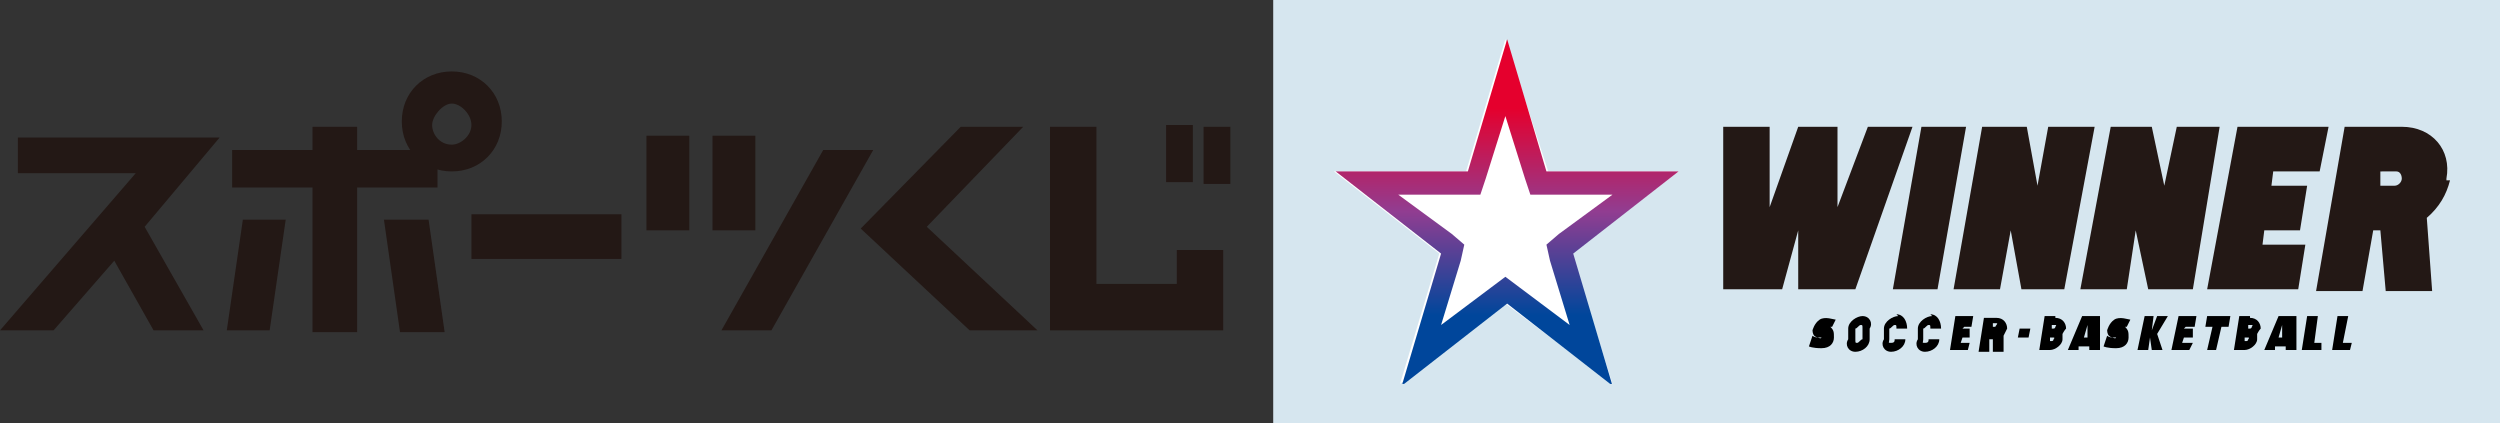
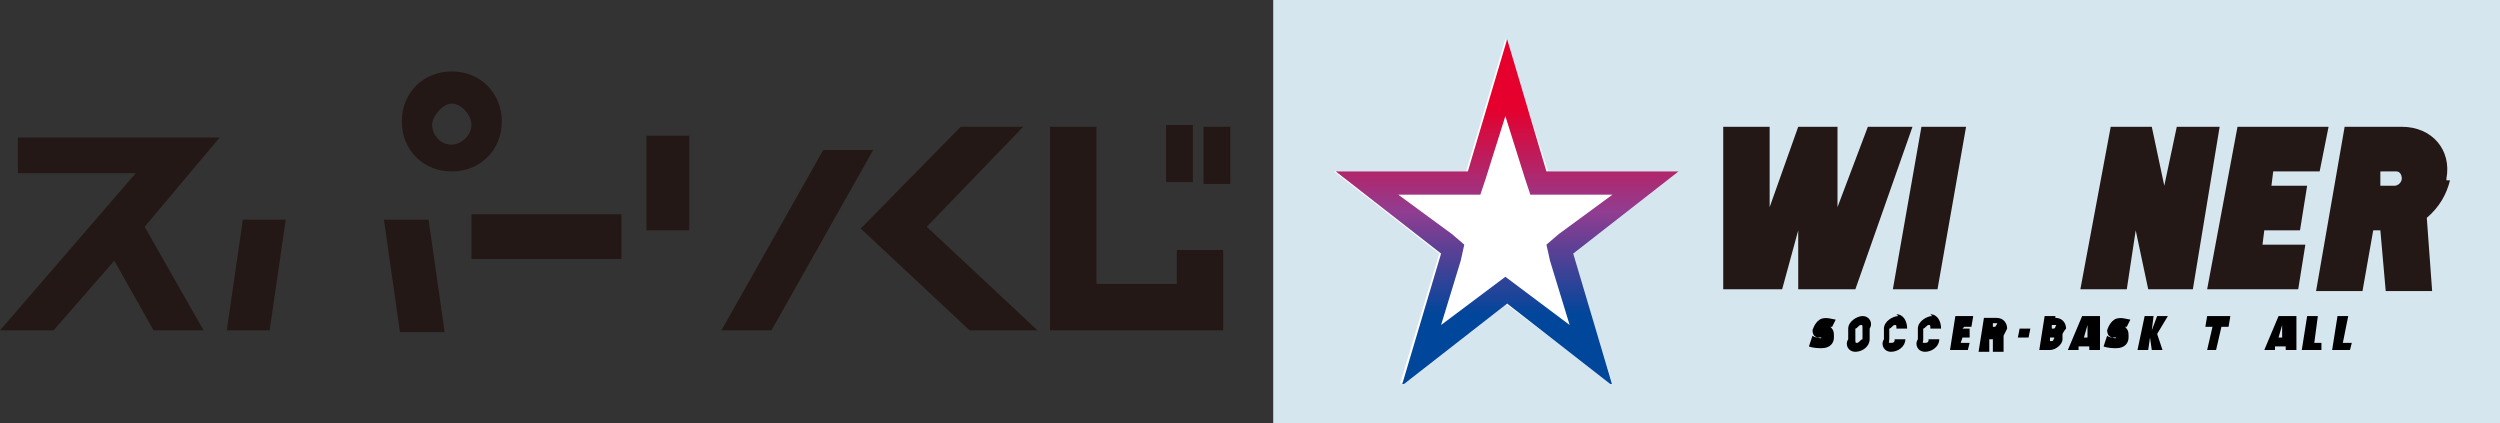
<svg xmlns="http://www.w3.org/2000/svg" id="_レイヤー_2" data-name=" レイヤー 2" width="140" height="23.7" version="1.1" viewBox="0 0 140 23.7">
  <rect x="0" y="0" width="140" height="23.7" fill="#333333" stroke="none" />
  <defs>
    <style>
      .cls-1 {
        fill: #000;
      }

      .cls-1, .cls-2, .cls-3, .cls-4, .cls-5, .cls-6 {
        stroke-width: 0px;
      }

      .cls-2 {
        fill: none;
      }

      .cls-3 {
        fill: url(#_名称未設定グラデーション);
      }

      .cls-4 {
        fill: #231815;
      }

      .cls-7 {
        clip-path: url(#clippath);
      }

      .cls-5 {
        fill: #d6e6ef;
      }

      .cls-6 {
        fill: #fff;
      }
    </style>
    <clipPath id="clippath">
      <path class="cls-2" d="M84.3,6.5l1.1,3.5.3.9h4.6l-3,2.2-.7.6.2.9,1.1,3.6-2.8-2.1-.8-.6-.8.6-2.8,2.1,1.1-3.6.2-.9-.7-.6-3-2.2h4.6l.3-.9,1.1-3.5M84.4,2.2l-2.2,7.4h-7.4l5.9,4.6-2.2,7.4,5.9-4.6,5.9,4.6-2.2-7.4,5.9-4.6h-7.4l-2.2-7.4h0Z" />
    </clipPath>
    <linearGradient id="_名称未設定グラデーション" data-name="名称未設定グラデーション" x1="84.7" y1="1062.5" x2="84.7" y2="1081.8" gradientTransform="translate(-.4 -1060.3)" gradientUnits="userSpaceOnUse">
      <stop offset=".2" stop-color="#e5002d" />
      <stop offset=".5" stop-color="#913d91" />
      <stop offset=".8" stop-color="#00469b" />
    </linearGradient>
  </defs>
  <rect class="cls-5" x="71.3" width="68.7" height="23.7" />
  <g>
    <g>
      <polygon class="cls-4" points="128.8 12.9 129.2 10.4 127.2 10.4 127.3 9.6 129.9 9.6 130.4 7.1 125.3 7.1 123.6 16.2 128.7 16.2 129.1 13.7 126.7 13.7 126.8 12.9 128.8 12.9" />
      <path class="cls-4" d="M137,10c.3-1.6-.8-2.9-2.5-2.9h-3.2l-1.6,9.2h2.6l.6-3.4h.4l.3,3.4h2.6l-.3-4.1c.7-.6,1.1-1.3,1.3-2.1h-.2ZM133.4,9.6h.8c.2,0,.3.2.3.4s-.2.4-.4.4h-.8v-.8h.1Z" />
      <polygon class="cls-4" points="107.6 7.1 106 16.2 108.5 16.2 110.1 7.1 107.6 7.1" />
-       <polygon class="cls-4" points="114.7 7.1 114.1 10.4 113.5 7.1 111 7.1 109.4 16.2 112 16.2 112.6 12.9 113.2 16.2 115.6 16.2 117.3 7.1 114.7 7.1" />
      <polygon class="cls-4" points="121.9 7.1 121.2 10.4 120.5 7.1 118.2 7.1 116.5 16.2 119.1 16.2 119.6 12.9 120.3 16.2 122.8 16.2 124.3 7.1 121.9 7.1" />
      <polygon class="cls-4" points="104.6 7.1 102.9 11.6 102.9 7.1 100.7 7.1 100.7 7.1 99.1 11.6 99.1 7.1 96.5 7.1 96.5 16.2 99.8 16.2 100.7 12.9 100.7 16.2 103.9 16.2 107.1 7.1 104.6 7.1" />
    </g>
    <g>
      <g>
        <polygon class="cls-1" points="109.5 17.7 109.2 19.6 110.2 19.6 110.3 19.2 109.8 19.2 109.9 18.9 110.3 18.9 110.3 18.4 109.9 18.4 110 18.3 110.4 18.3 110.5 17.7 109.5 17.7" />
        <path class="cls-1" d="M104.3,17.7c-.3,0-.8.3-.8.7v.6c-.2.3,0,.7.4.7s.8-.3.8-.7v-.6c.2-.3,0-.7-.4-.7ZM104.3,18.4v.6c-.1,0-.2.2-.3.2s-.1,0-.1-.2v-.6c.1,0,.2-.2.3-.2s.1,0,.1.2Z" />
        <path class="cls-1" d="M108.2,17.7c-.3,0-.8.3-.8.7v.6c-.2.3,0,.7.4.7s.8-.3.8-.7h-.6c0,.1,0,.2-.2.2s-.1,0-.1-.2v-.6c.1,0,.2-.2.3-.2s.1,0,.1.2h.6c0-.4-.2-.8-.6-.8h0Z" />
        <path class="cls-1" d="M106.3,17.7c-.3,0-.8.3-.8.7v.6c-.2.3,0,.7.4.7s.8-.3.8-.7h-.6c0,.1,0,.2-.2.2s-.1,0-.1-.2v-.6c.1,0,.2-.2.3-.2s.1,0,.1.2h.6c0-.4-.2-.8-.6-.8h0Z" />
        <path class="cls-1" d="M102.3,18.3h.3l.2-.4c-.1,0-.6-.2-.9,0-.3.2-.4.6-.4.6,0,0,0,.2.1.3.1.1.2.1.3.1s.1,0,.1,0c0,0,0,.1-.2,0-.2,0-.3-.1-.3-.1l-.2.6s.2.1.7.1.7-.3.7-.6,0-.4-.2-.6h-.3c-.1,0,0,0,0,0h.2Z" />
      </g>
      <path class="cls-1" d="M112.4,18.4c0-.3-.2-.6-.6-.6h-.7l-.3,1.9h.6v-.7h.2v.7h.6v-.9s.1-.2.2-.4h0ZM111.7,18.1h.1s.1,0,0,.1,0,.1-.1.1h-.1v-.2h.1Z" />
      <polygon class="cls-1" points="113.1 18.4 113 18.9 113.6 18.9 113.7 18.4 113.1 18.4" />
      <g>
        <polygon class="cls-2" points="116.7 18.9 116.9 18.9 116.9 18.4 116.7 18.9" />
        <polygon class="cls-2" points="127.6 18.9 127.8 18.9 127.8 18.4 127.6 18.9" />
        <g>
          <path class="cls-1" d="M115.1,17.7h-.6l-.3,1.9h.6c.3,0,.7-.3.7-.6v-.3s.1-.2.2-.3c0-.3-.2-.6-.6-.6h0ZM115,19s0,.1-.1.1h-.1v-.2h.2s.1,0,0,.1h0ZM115.1,18.3s0,.1-.1.1h-.1v-.2h.2s.1,0,0,.1h0Z" />
          <polygon class="cls-1" points="123.5 18.3 123.9 18.3 123.6 19.6 124.1 19.6 124.4 18.3 124.8 18.3 124.9 17.7 123.6 17.7 123.5 18.3" />
          <polygon class="cls-1" points="120.8 17.7 120.5 18.5 120.6 17.7 120.1 17.7 119.7 19.6 120.3 19.6 120.4 18.9 120.5 19.6 121.1 19.6 120.8 18.7 121.4 17.7 120.8 17.7" />
          <path class="cls-1" d="M116.6,17.7l-.8,1.9h.6v-.2h.6v.2h.6v-1.9h-.9ZM116.7,18.9l.2-.7v.7h-.2Z" />
          <path class="cls-1" d="M127.6,17.7l-.8,1.9h.6v-.2h.6v.2h.6v-1.9h-.9ZM127.6,18.9l.2-.7v.7h-.2Z" />
          <polygon class="cls-1" points="131.2 19.2 131.5 17.7 130.9 17.7 130.6 19.6 131.6 19.6 131.7 19.2 131.2 19.2" />
          <polygon class="cls-1" points="129.8 17.7 129.2 17.7 128.9 19.6 130 19.6 130 19.2 129.6 19.2 129.8 17.7" />
-           <polygon class="cls-1" points="121.6 19.6 122.6 19.6 122.8 19.2 122.2 19.2 122.3 18.9 122.8 18.9 122.8 18.4 122.3 18.4 122.4 18.3 122.9 18.3 123 17.7 122 17.7 121.6 19.6" />
          <path class="cls-1" d="M118.8,18.3h.3l.2-.4c-.1,0-.6-.2-.9,0-.3.2-.4.6-.4.6,0,0,0,.2.1.3.1.1.2.1.3.1s.1,0,.1,0c0,0,0,.1-.2,0-.2,0-.3-.1-.3-.1l-.2.6s.2.1.7.1.7-.3.7-.6,0-.4-.2-.6h-.3c-.1,0,0,0,0,0h.2Z" />
-           <path class="cls-1" d="M126,17.7h-.6l-.3,1.9h.6c.3,0,.7-.3.7-.6v-.3s.1-.2.2-.3c0-.3-.2-.6-.6-.6h0ZM125.9,19s0,.1-.1.1h-.1v-.2h.2s.1,0,0,.1h0ZM126.1,18.3s0,.1-.1.1h-.1v-.2h.2s.1,0,0,.1h0Z" />
        </g>
      </g>
    </g>
  </g>
  <polygon class="cls-6" points="84.3 2.2 82.1 9.6 74.7 9.6 80.6 14.2 78.4 21.5 84.3 17 90.3 21.5 88 14.2 94 9.6 86.7 9.6 84.3 2.2 84.3 2.2" />
  <g class="cls-7">
    <rect class="cls-3" x="74.7" y="2.2" width="19.3" height="19.3" />
  </g>
  <g>
-     <polyline class="cls-4" points="24.5 10.5 24.5 8.4 20 8.4 20 7.1 17.5 7.1 17.5 8.4 13 8.4 13 10.5 17.5 10.5 17.5 18.6 20 18.6 20 10.5 24.5 10.5" />
    <polyline class="cls-4" points="12.3 7.7 1 7.7 1 9.7 7.6 9.7 0 18.5 3 18.5 6.4 14.6 8.6 18.5 11.4 18.5 8.1 12.7 12.3 7.7" />
    <polyline class="cls-4" points="48.9 8.4 43.2 18.5 40.4 18.5 46.1 8.4 48.9 8.4" />
    <polyline class="cls-4" points="12.7 18.5 15.1 18.5 16 12.3 13.6 12.3 12.7 18.5" />
    <polyline class="cls-4" points="21.5 12.3 22.4 18.6 24.9 18.6 24 12.3 21.5 12.3" />
    <rect class="cls-4" x="26.4" y="12" width="8.4" height="2.5" />
    <rect class="cls-4" x="36.2" y="7.6" width="2.4" height="5.3" />
-     <rect class="cls-4" x="39.9" y="7.6" width="2.4" height="5.3" />
    <path class="cls-4" d="M65.3,10.2h1.5v-3.2h-1.5v3.2ZM67.4,7.1v3.2h1.5v-3.2s-1.5,0-1.5,0Z" />
    <polygon class="cls-4" points="51.9 12.7 57.3 7.1 53.8 7.1 48.2 12.8 54.3 18.5 58.1 18.5 51.9 12.7" />
    <path class="cls-4" d="M25.3,4c-1.6,0-2.8,1.2-2.8,2.8s1.2,2.8,2.8,2.8,2.8-1.2,2.8-2.8-1.2-2.8-2.8-2.8M25.3,8.1c-.7,0-1.1-.6-1.1-1.1s.6-1.2,1.1-1.2,1.1.6,1.1,1.2-.6,1.1-1.1,1.1Z" />
  </g>
  <polygon class="cls-4" points="65.9 14 65.9 15.9 61.4 15.9 61.4 7.1 58.8 7.1 58.8 18.5 68.5 18.5 68.5 14 65.9 14" />
</svg>